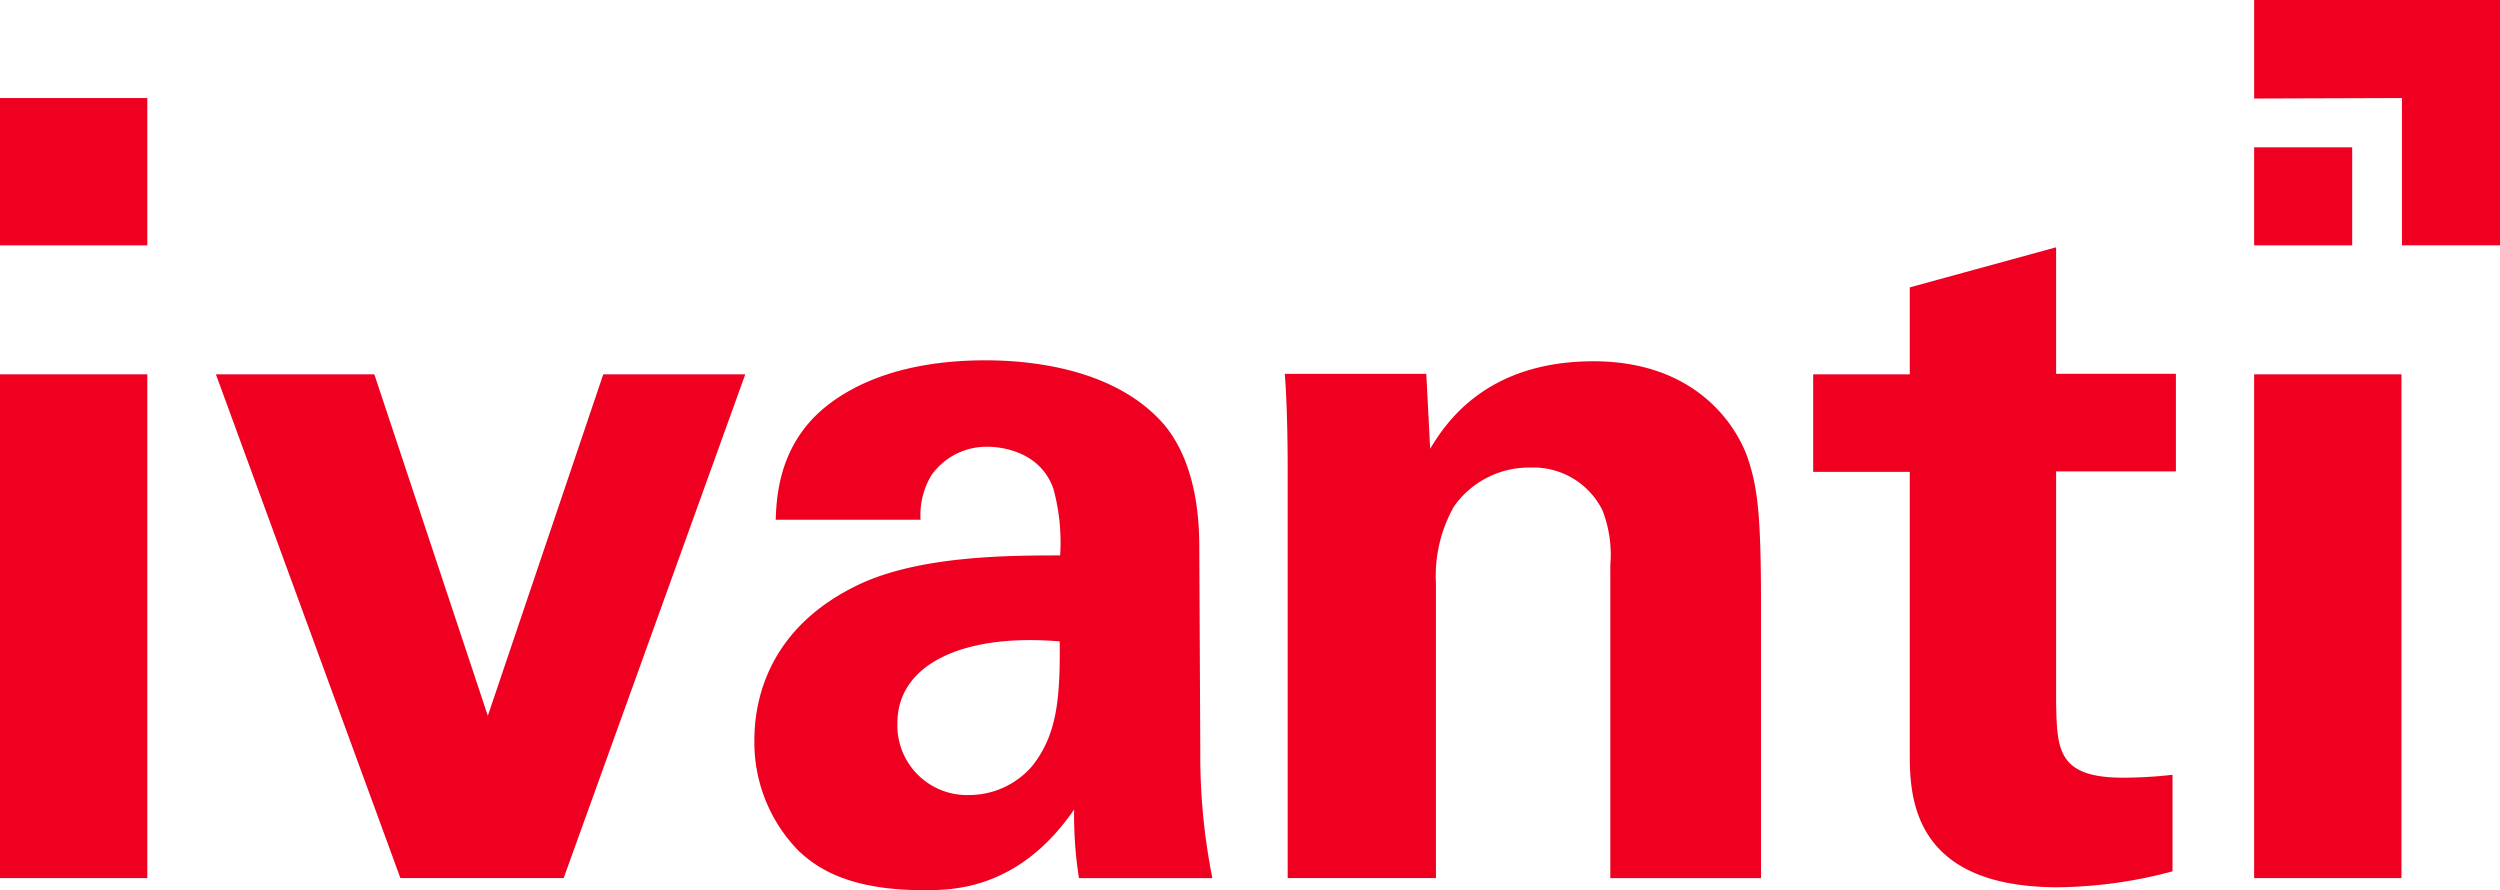
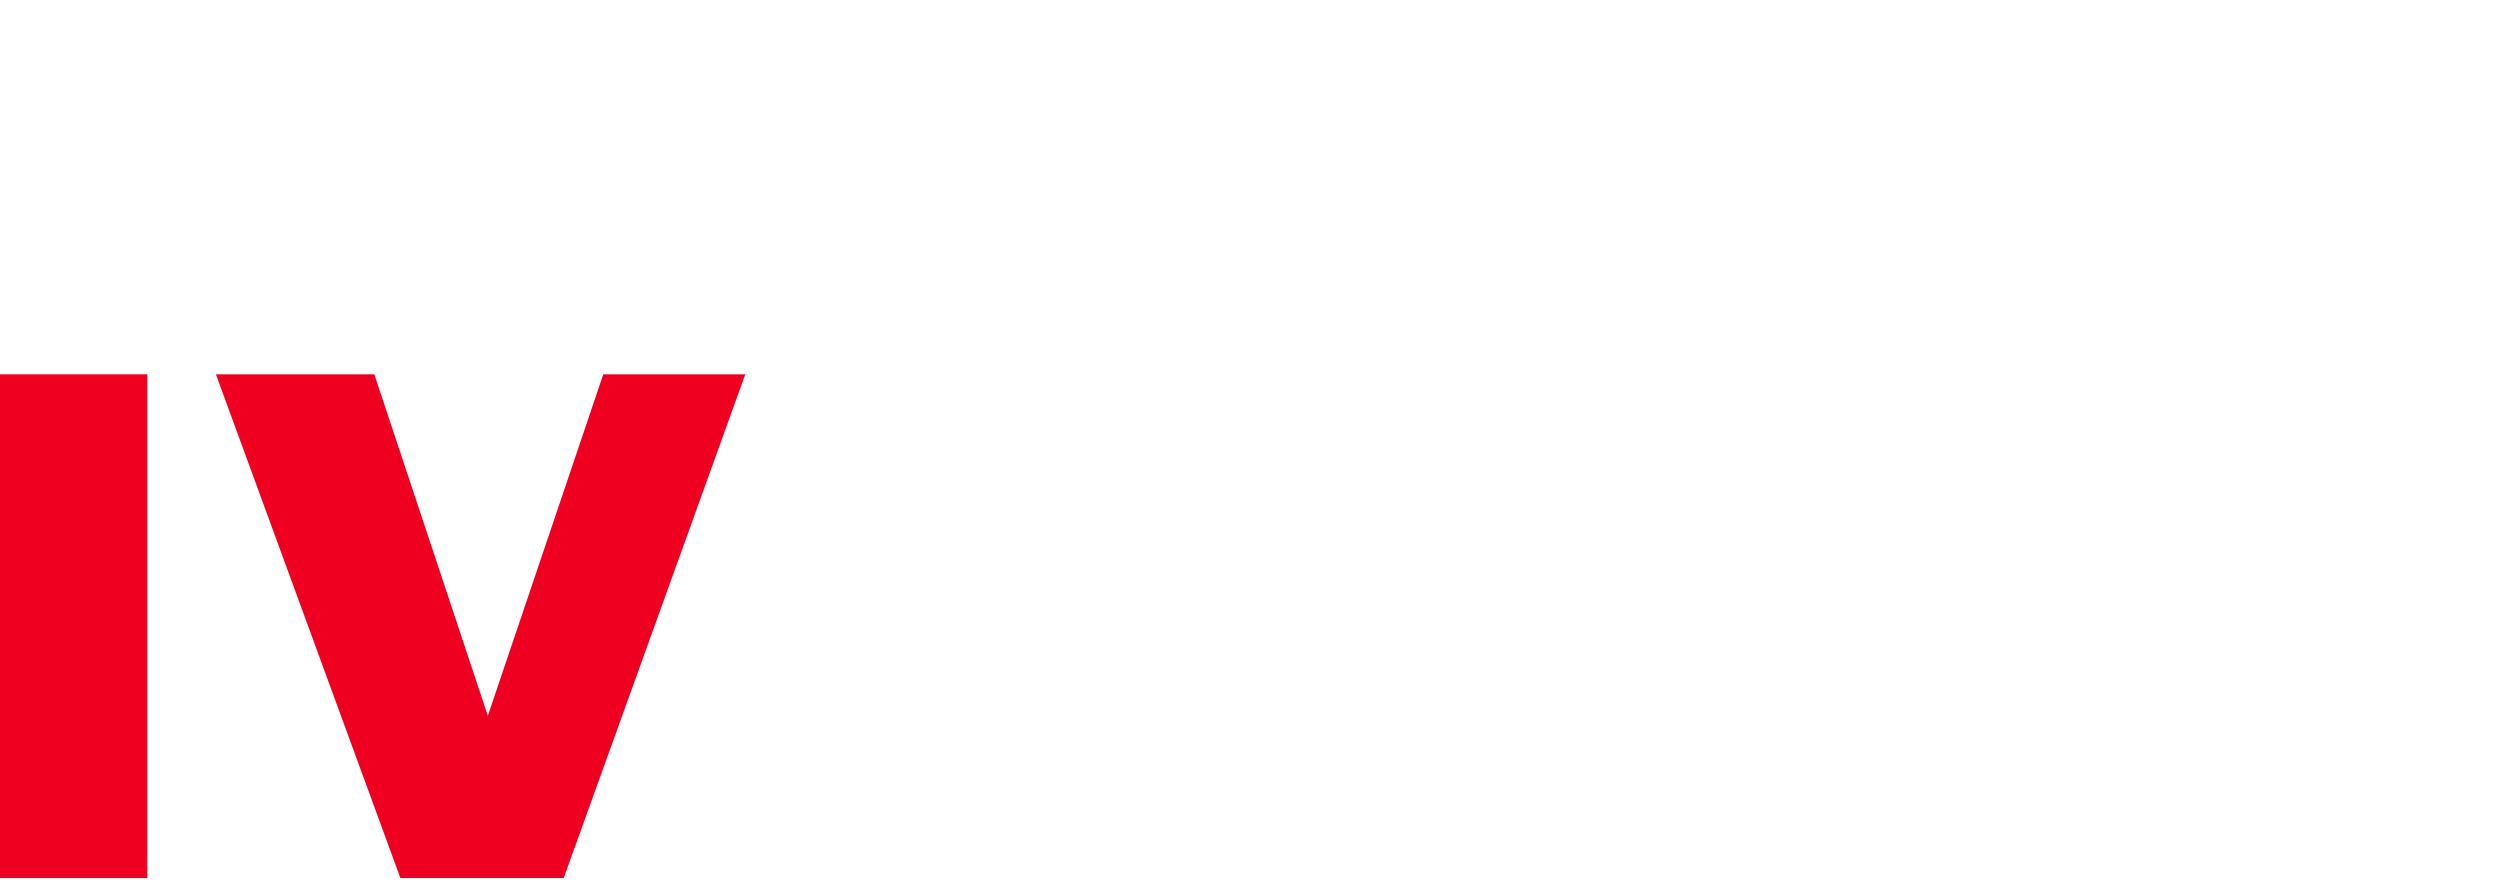
<svg xmlns="http://www.w3.org/2000/svg" id="Group_2470" data-name="Group 2470" width="222.755" height="79.315" viewBox="0 0 222.755 79.315">
  <defs>
    <clipPath id="clip-path">
-       <rect id="Rectangle_1385" data-name="Rectangle 1385" width="222.755" height="79.315" fill="#ef0020" />
-     </clipPath>
+       </clipPath>
  </defs>
  <rect id="Rectangle_1381" data-name="Rectangle 1381" width="13.126" height="44.887" transform="translate(0 33.353)" fill="#ef0020" />
-   <rect id="Rectangle_1382" data-name="Rectangle 1382" width="13.126" height="13.126" transform="translate(0 8.736)" fill="#ef0020" />
  <path id="Path_3218" data-name="Path 3218" d="M79.215,77.5,68.929,107.926,58.816,77.5H44.7l16.44,44.887H75.686L91.868,77.5Z" transform="translate(-25.463 -44.147)" fill="#ef0020" />
  <g id="Group_953" data-name="Group 953">
    <g id="Group_952" data-name="Group 952" clip-path="url(#clip-path)">
      <path id="Path_3219" data-name="Path 3219" d="M195.835,91.384c0-2.023-.086-7.359-3.1-11.017C188.3,75.2,180.471,74.6,176.77,74.6c-4.261,0-9.511.732-13.6,3.658-4.691,3.357-4.992,8.177-5.078,10.544H171a6.86,6.86,0,0,1,.99-4,6.022,6.022,0,0,1,4.992-2.5c1.248,0,4.691.43,5.853,3.744a17.974,17.974,0,0,1,.6,5.939c-4.347,0-12.265,0-17.731,2.5-8.263,3.83-9.511,10.372-9.511,13.944a13.817,13.817,0,0,0,3.916,9.855c1.764,1.678,4.691,3.529,11.189,3.529,2.5,0,8.435,0,13.384-7.187a36.169,36.169,0,0,0,.43,6.111H197a55.851,55.851,0,0,1-1.076-11.362Zm-14.89,19.366a7.4,7.4,0,0,1-5.595,2.582,6.2,6.2,0,0,1-6.412-6.412c0-5.336,6.025-8,14.46-7.273.043,4.82-.172,8.263-2.453,11.1" transform="translate(-88.976 -42.495)" fill="#ef0020" />
      <path id="Path_3220" data-name="Path 3220" d="M307.185,83.235c-1.162-3.1-4.863-8.435-13.685-8.435-9.769,0-13.3,5.767-14.546,7.79l-.344-6.671H266c.258,3.1.258,7.919.258,8.091v36.839H279.47V94.6a12.585,12.585,0,0,1,1.592-6.843,8.16,8.16,0,0,1,6.843-3.486,6.852,6.852,0,0,1,6.412,3.83,10.947,10.947,0,0,1,.689,4.863v27.887h13.427V96.619c0-8.306-.3-10.63-1.248-13.384" transform="translate(-151.524 -42.609)" fill="#ef0020" />
      <path id="Path_3221" data-name="Path 3221" d="M397.047,51.2l-13.04,3.572v7.746H375.4v8.693h8.607V96.13c0,3.744,0,12.093,13.212,12.093a40.783,40.783,0,0,0,10.2-1.42V98.2a38.27,38.27,0,0,1-4.433.258c-5.853,0-5.853-2.582-5.939-6.671V71.169H407.72V62.475H397.047Z" transform="translate(-213.843 -29.166)" fill="#ef0020" />
      <rect id="Rectangle_1383" data-name="Rectangle 1383" width="13.126" height="44.887" transform="translate(200.849 33.353)" fill="#ef0020" />
      <rect id="Rectangle_1384" data-name="Rectangle 1384" width="8.736" height="8.736" transform="translate(200.849 13.126)" fill="#ef0020" />
      <path id="Path_3222" data-name="Path 3222" d="M479.869,8.736V21.862h8.736V0H466.7V8.779Z" transform="translate(-265.851)" fill="#ef0020" />
    </g>
  </g>
</svg>